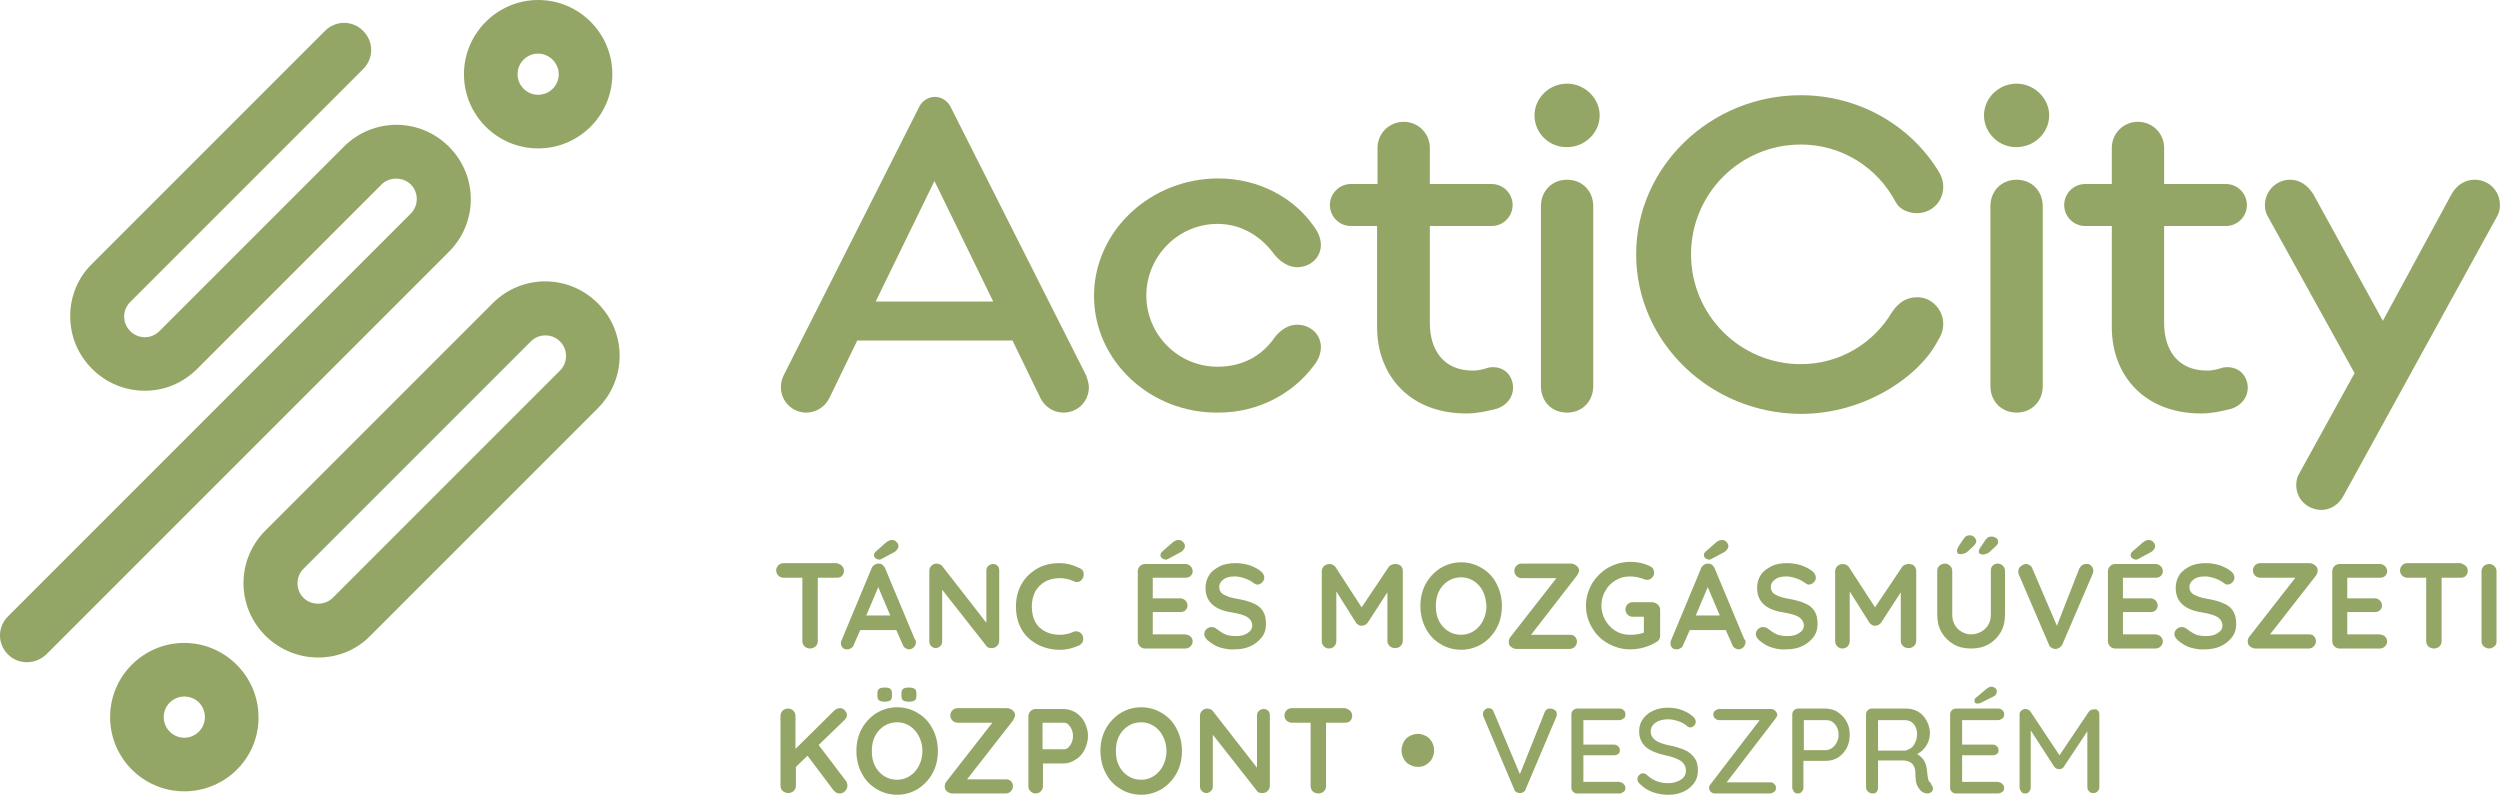
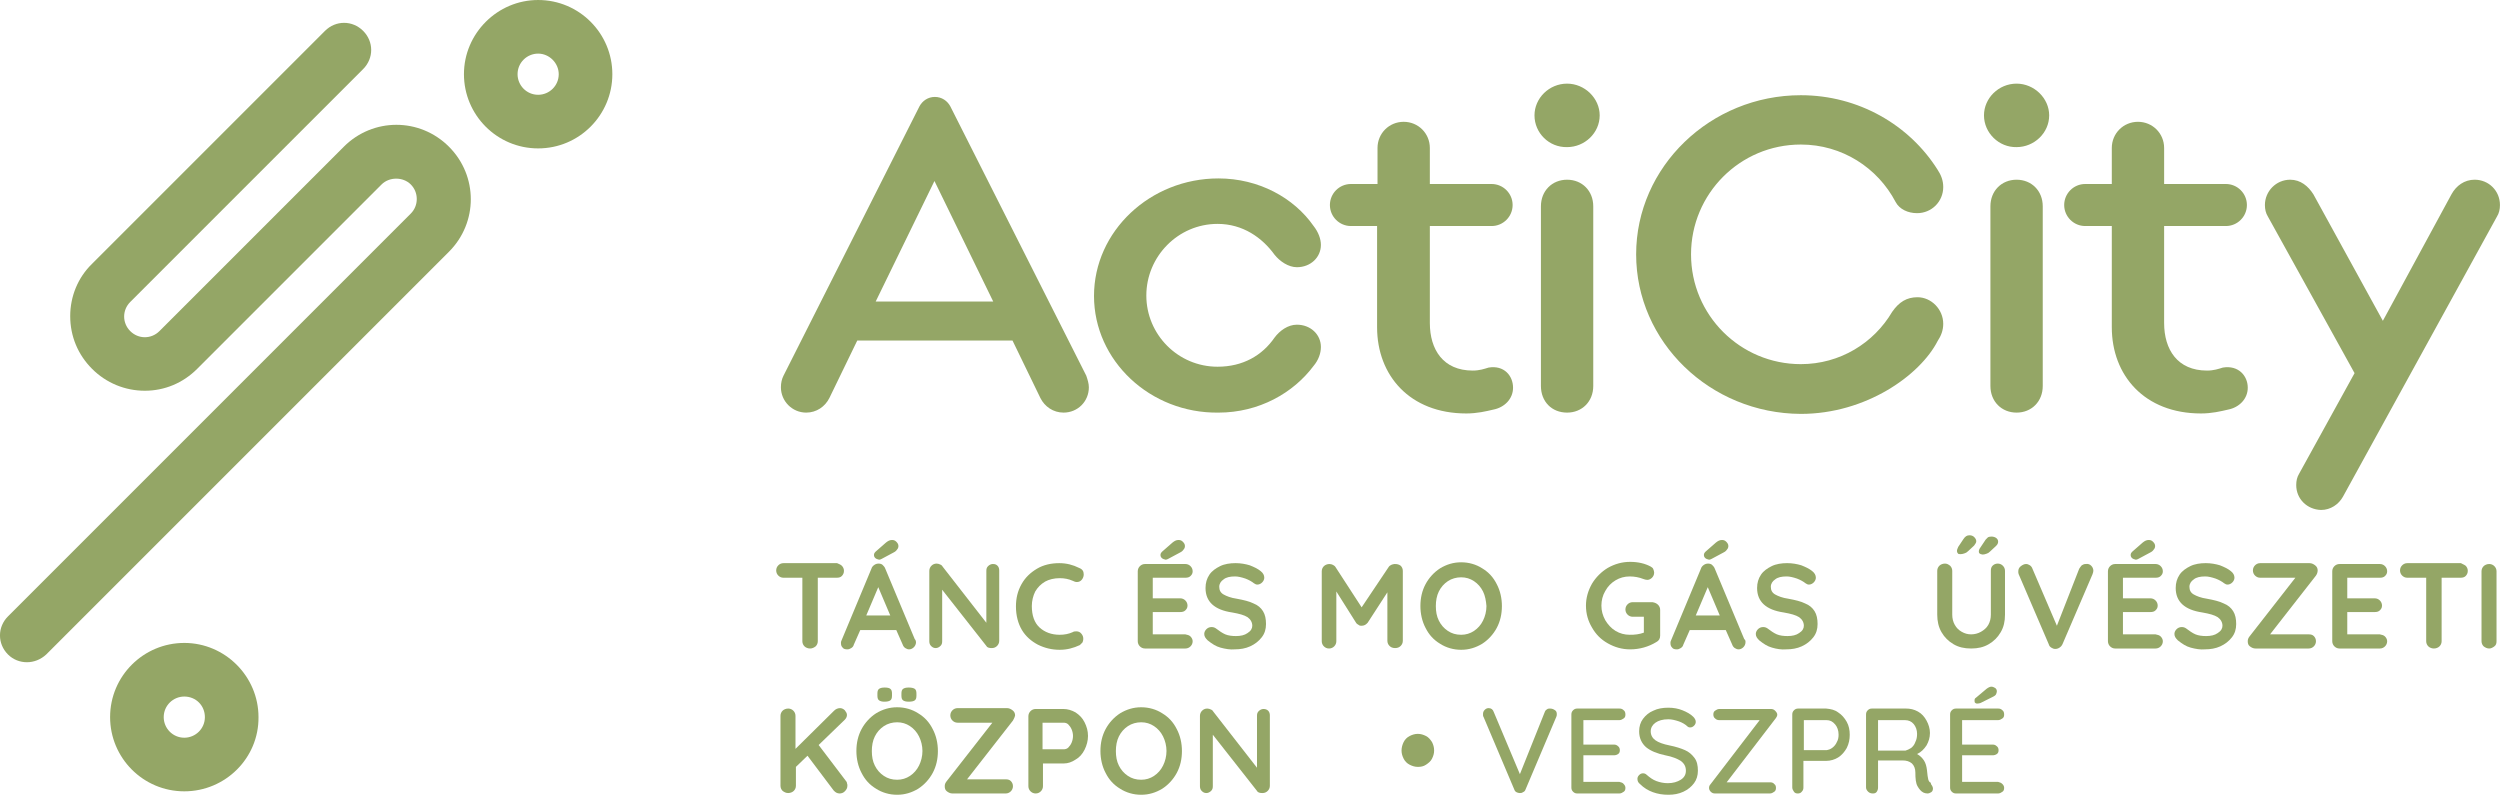
<svg xmlns="http://www.w3.org/2000/svg" version="1.1" id="Layer_1" x="0px" y="0px" style="enable-background:new 0 0 841.9 595.3;" xml:space="preserve" viewBox="124.03 200.9 582.88 185.3">
  <style type="text/css"> .st0{fill:#94A666;} </style>
  <g>
    <g>
      <g>
        <path class="st0" d="M377.9,291.2c0,3.3-2.6,5.9-5.9,5.9c-2.4,0-4.4-1.4-5.4-3.4l-6.5-13.4h-36.2l-6.5,13.4c-1,2-3,3.4-5.4,3.4 c-3.3,0-5.9-2.7-5.9-5.9c0-1,0.2-1.9,0.6-2.7l31.7-62.8c0.7-1.3,2-2.2,3.6-2.2c1.6,0,2.9,0.9,3.6,2.2l31.7,62.8 C377.6,289.4,377.9,290.3,377.9,291.2z M355.6,271.2l-13.7-28.1l-13.7,28.1H355.6z" />
        <path class="st0" d="M379.1,269.9c0-15.1,13.1-27.4,29-27.4c9.4,0,17.6,4.5,22.2,11.1c1.1,1.4,1.7,3,1.7,4.4 c0,2.9-2.4,5.2-5.6,5.2c-2,0-4-1.4-5.2-2.9c-2.9-4-7.4-7.2-13.3-7.2c-9.2,0-16.6,7.6-16.6,16.7c0,9.1,7.4,16.6,16.6,16.6 c5.9,0,10.4-2.6,13.3-6.8c1.2-1.6,3.1-3,5.2-3c3.2,0,5.6,2.3,5.6,5.2c0,1.5-0.6,3.1-1.7,4.4c-4.7,6.3-12.7,10.9-22.2,10.9 C392.2,297.3,379.1,285,379.1,269.9z" />
        <path class="st0" d="M476.8,291.3c0,2.6-2,4.6-4.6,5.1c-1.7,0.4-3.8,0.9-6.3,0.9c-13.2,0-20.8-8.9-20.8-20.1v-23.6H439 c-2.7,0-4.9-2.2-4.9-4.9c0-2.7,2.2-4.9,4.9-4.9h6.2v-8.4c0-3.4,2.7-6.1,6.1-6.1c3.4,0,6.1,2.7,6.1,6.1v8.4h14.4 c2.7,0,4.9,2.2,4.9,4.9c0,2.7-2.2,4.9-4.9,4.9h-14.4v22.6c0,6.2,3.1,11.1,10,11.1c1.6,0,2.7-0.4,3.7-0.7 C474.7,286,476.8,288.5,476.8,291.3z" />
        <path class="st0" d="M481.8,227.8c0-4,3.4-7.4,7.6-7.4c4.1,0,7.6,3.4,7.6,7.4c0,4.1-3.5,7.4-7.6,7.4 C485.2,235.3,481.8,231.9,481.8,227.8z M483.3,290.9V249c0-3.6,2.6-6.2,6.1-6.2c3.5,0,6.1,2.6,6.1,6.2v41.9 c0,3.6-2.6,6.2-6.1,6.2C485.8,297.1,483.3,294.5,483.3,290.9z" />
        <path class="st0" d="M505.5,260.2c0-20.4,17.3-37.1,38.4-37.1c13.4,0,25.3,6.9,31.9,17.4c0.8,1.2,1.3,2.5,1.3,4 c0,3.4-2.7,6.1-6.1,6.1c-2.1,0-4.1-0.9-5-2.6c-4.2-8-12.5-13.4-22.1-13.4c-14.2,0-25.6,11.5-25.6,25.6 c0,14.2,11.5,25.6,25.6,25.6c9.1,0,17-4.9,21.3-12.2c1.6-2.3,3.4-3.4,5.9-3.4c3.2,0,6,2.8,6,6.2c0,1.5-0.5,2.8-1.3,4 c-4.1,8-16.7,17-31.9,17C522.7,297.3,505.5,280.6,505.5,260.2z" />
        <path class="st0" d="M586.6,227.8c0-4,3.4-7.4,7.6-7.4c4.1,0,7.6,3.4,7.6,7.4c0,4.1-3.5,7.4-7.6,7.4 C590.1,235.3,586.6,231.9,586.6,227.8z M588.1,290.9V249c0-3.6,2.6-6.2,6.1-6.2s6.1,2.6,6.1,6.2v41.9c0,3.6-2.6,6.2-6.1,6.2 S588.1,294.5,588.1,290.9z" />
        <path class="st0" d="M648.1,291.3c0,2.6-2,4.6-4.6,5.1c-1.7,0.4-3.8,0.9-6.3,0.9c-13.2,0-20.8-8.9-20.8-20.1v-23.6h-6.2 c-2.7,0-4.9-2.2-4.9-4.9c0-2.7,2.2-4.9,4.9-4.9h6.2v-8.4c0-3.4,2.7-6.1,6.1-6.1c3.4,0,6.1,2.7,6.1,6.1v8.4H643 c2.7,0,4.9,2.2,4.9,4.9c0,2.7-2.2,4.9-4.9,4.9h-14.4v22.6c0,6.2,3.1,11.1,10,11.1c1.6,0,2.7-0.4,3.7-0.7 C645.9,286,648.1,288.5,648.1,291.3z" />
        <path class="st0" d="M659.4,314c0-1,0.2-1.9,0.7-2.7l12.9-23.4l-20.2-36.5c-0.5-0.8-0.7-1.7-0.7-2.7c0-3.2,2.6-5.9,5.9-5.9 c2.4,0,4.2,1.5,5.4,3.4l16.2,29.5l16-29.5c1.1-2,3-3.4,5.4-3.4c3.3,0,5.9,2.6,5.9,5.9c0,1-0.2,1.9-0.7,2.7l-35.9,65.3 c-1,1.8-2.9,3.1-5.1,3.1C661.9,319.7,659.4,317.2,659.4,314z" />
      </g>
      <g>
        <path class="st0" d="M167,385.4c-9.6,0-17.3-7.8-17.3-17.3c0-9.6,7.8-17.3,17.3-17.3s17.3,7.8,17.3,17.3 C184.4,377.6,176.6,385.4,167,385.4z M167,363.3c-2.6,0-4.8,2.1-4.8,4.8c0,2.6,2.1,4.8,4.8,4.8c2.6,0,4.8-2.1,4.8-4.8 C171.8,365.4,169.7,363.3,167,363.3z" />
        <path class="st0" d="M249.5,235.5c-9.6,0-17.3-7.8-17.3-17.3s7.8-17.3,17.3-17.3c9.6,0,17.3,7.8,17.3,17.3 S259.1,235.5,249.5,235.5z M249.5,213.4c-2.6,0-4.8,2.1-4.8,4.8c0,2.6,2.1,4.8,4.8,4.8c2.6,0,4.8-2.1,4.8-4.8 C254.3,215.6,252.1,213.4,249.5,213.4z" />
-         <path class="st0" d="M198.2,354.2c-4.4,0-8.9-1.7-12.3-5.1c-6.8-6.8-6.8-17.7,0-24.5l53-53c6.8-6.8,17.7-6.8,24.5,0 c6.8,6.8,6.8,17.7,0,24.5l-53,53C207,352.6,202.6,354.2,198.2,354.2z M251.2,279.1c-1.3,0-2.5,0.5-3.4,1.4l-53,53 c-0.9,0.9-1.4,2.1-1.4,3.4c0,1.3,0.5,2.5,1.4,3.4c1.8,1.8,5,1.8,6.8,0l53-53c0.9-0.9,1.4-2.1,1.4-3.4c0-1.3-0.5-2.5-1.4-3.4 C253.7,279.6,252.5,279.1,251.2,279.1z" />
        <path class="st0" d="M130.3,355.3c-1.6,0-3.2-0.6-4.4-1.8c-2.5-2.5-2.5-6.4,0-8.9l93.9-93.9c0.9-0.9,1.4-2.1,1.4-3.4 c0-1.3-0.5-2.5-1.4-3.4c-1.8-1.8-5-1.8-6.8,0l-43,43c-3.3,3.3-7.6,5.1-12.2,5.1c-4.6,0-9-1.8-12.3-5.1c-3.3-3.3-5.1-7.6-5.1-12.3 c0-4.6,1.8-9,5.1-12.2l54.3-54.3c2.5-2.5,6.4-2.5,8.9,0s2.5,6.4,0,8.9l-54.3,54.3c-1.9,1.9-1.9,4.9,0,6.8c1.9,1.9,4.9,1.9,6.8,0 l43-43c6.8-6.8,17.7-6.8,24.5,0c6.8,6.8,6.8,17.7,0,24.5l-93.9,93.9C133.5,354.7,131.9,355.3,130.3,355.3z" />
      </g>
    </g>
    <g>
      <path class="st0" d="M320.3,332.8c0.3,0.3,0.5,0.7,0.5,1.2s-0.2,0.9-0.5,1.2c-0.3,0.3-0.7,0.4-1.2,0.4h-4.4v14.8 c0,0.5-0.2,0.9-0.5,1.2c-0.4,0.3-0.8,0.5-1.3,0.5s-1-0.2-1.3-0.5s-0.5-0.7-0.5-1.2v-14.8h-4.4c-0.5,0-0.9-0.2-1.2-0.5 c-0.3-0.3-0.5-0.7-0.5-1.2c0-0.5,0.2-0.9,0.5-1.2c0.3-0.3,0.7-0.5,1.2-0.5h12.5C319.6,332.4,320,332.5,320.3,332.8z" />
      <path class="st0" d="M337.6,350.6c0,0.5-0.2,0.9-0.5,1.2c-0.3,0.3-0.7,0.5-1.1,0.5c-0.3,0-0.6-0.1-0.9-0.3s-0.5-0.5-0.6-0.8 l-1.5-3.4h-8.4l-1.5,3.4c-0.1,0.4-0.3,0.6-0.6,0.8c-0.3,0.2-0.6,0.3-0.9,0.3c-0.5,0-0.9-0.1-1.1-0.4c-0.3-0.3-0.4-0.6-0.4-1.1 c0-0.2,0-0.3,0.1-0.5l7-16.8c0.1-0.4,0.4-0.7,0.7-0.9c0.3-0.2,0.6-0.3,1-0.3c0.3,0,0.7,0.1,0.9,0.3s0.5,0.5,0.6,0.8l6.9,16.5 C337.5,350.1,337.6,350.4,337.6,350.6z M326,344.4h5.6l-2.8-6.6L326,344.4z M328.1,331c-0.2-0.2-0.3-0.4-0.3-0.7 c0-0.3,0.1-0.5,0.4-0.8l2.4-2.1c0.5-0.4,0.9-0.6,1.4-0.6c0.4,0,0.7,0.1,1,0.4c0.3,0.3,0.5,0.6,0.5,1c0,0.3-0.1,0.6-0.3,0.8 c-0.2,0.3-0.4,0.5-0.8,0.7l-2.8,1.5c-0.2,0.1-0.4,0.2-0.6,0.2C328.6,331.3,328.3,331.2,328.1,331z" />
      <path class="st0" d="M356.6,332.8c0.3,0.3,0.4,0.7,0.4,1.1v16.4c0,0.5-0.2,0.9-0.5,1.2c-0.3,0.3-0.7,0.5-1.2,0.5 c-0.3,0-0.5,0-0.8-0.1c-0.3-0.1-0.4-0.2-0.5-0.4l-10.3-13.1v12c0,0.5-0.1,0.8-0.4,1.1s-0.7,0.5-1.1,0.5c-0.5,0-0.8-0.2-1.1-0.5 c-0.3-0.3-0.4-0.7-0.4-1.1v-16.4c0-0.5,0.2-0.9,0.5-1.2c0.3-0.3,0.7-0.5,1.2-0.5c0.3,0,0.6,0.1,0.8,0.2c0.3,0.1,0.5,0.3,0.6,0.5 l10.2,13.1V334c0-0.5,0.1-0.8,0.4-1.1c0.3-0.3,0.7-0.5,1.1-0.5C356,332.4,356.3,332.5,356.6,332.8z" />
      <path class="st0" d="M376.7,334.8c0,0.4-0.1,0.8-0.4,1.2c-0.3,0.4-0.7,0.6-1.2,0.6c-0.3,0-0.6-0.1-1-0.3c-0.9-0.4-1.9-0.6-3-0.6 c-1.3,0-2.5,0.3-3.4,0.8c-1,0.6-1.7,1.3-2.3,2.3c-0.5,1-0.8,2.2-0.8,3.4c0,2.2,0.6,3.9,1.8,5c1.2,1.1,2.8,1.7,4.7,1.7 c1.1,0,2.1-0.2,3-0.6c0.3-0.2,0.6-0.2,0.9-0.2c0.5,0,0.9,0.2,1.2,0.6c0.3,0.4,0.4,0.7,0.4,1.2c0,0.3-0.1,0.6-0.2,0.8 c-0.2,0.2-0.4,0.4-0.6,0.6c-1.5,0.7-3,1.1-4.7,1.1c-1.8,0-3.5-0.4-5.1-1.2c-1.5-0.8-2.8-1.9-3.7-3.4c-0.9-1.5-1.4-3.4-1.4-5.5 c0-1.9,0.4-3.6,1.3-5.2s2.1-2.7,3.6-3.6c1.5-0.9,3.3-1.3,5.2-1.3c1.7,0,3.2,0.4,4.6,1.1C376.4,333.6,376.7,334.1,376.7,334.8z" />
      <path class="st0" d="M401.6,349.3c0.3,0.3,0.5,0.7,0.5,1.1c0,0.5-0.2,0.9-0.5,1.2c-0.3,0.3-0.7,0.5-1.2,0.5h-9.4 c-0.5,0-0.9-0.2-1.2-0.5c-0.3-0.3-0.5-0.7-0.5-1.2v-16.3c0-0.5,0.2-0.9,0.5-1.2c0.3-0.3,0.7-0.5,1.2-0.5h9.4 c0.5,0,0.9,0.2,1.2,0.5c0.3,0.3,0.5,0.7,0.5,1.2c0,0.5-0.2,0.8-0.5,1.1c-0.3,0.3-0.7,0.4-1.2,0.4h-7.6v4.8h6.4 c0.5,0,0.9,0.2,1.2,0.5c0.3,0.3,0.5,0.7,0.5,1.2c0,0.5-0.2,0.8-0.5,1.1c-0.3,0.3-0.7,0.4-1.2,0.4h-6.4v5.2h7.6 C400.9,348.9,401.3,349,401.6,349.3z M394.9,331c-0.2-0.2-0.3-0.4-0.3-0.7c0-0.3,0.1-0.5,0.4-0.8l2.4-2.1c0.5-0.4,0.9-0.6,1.4-0.6 c0.4,0,0.7,0.1,1,0.4c0.3,0.3,0.5,0.6,0.5,1c0,0.3-0.1,0.6-0.3,0.8c-0.2,0.3-0.4,0.5-0.8,0.7l-2.8,1.5c-0.2,0.1-0.4,0.2-0.6,0.2 C395.4,331.3,395.1,331.2,394.9,331z" />
      <path class="st0" d="M408.6,351.9c-1.1-0.3-2-0.9-3-1.7c-0.5-0.5-0.8-0.9-0.8-1.5c0-0.4,0.2-0.8,0.5-1.1c0.3-0.3,0.7-0.5,1.2-0.5 c0.4,0,0.7,0.1,1,0.3c0.8,0.6,1.5,1.1,2.2,1.4c0.7,0.3,1.6,0.4,2.5,0.4c1.1,0,2-0.2,2.7-0.7c0.8-0.5,1.1-1.1,1.1-1.7 c0-0.8-0.4-1.5-1.1-2c-0.8-0.5-1.9-0.8-3.6-1.1c-4.1-0.6-6.2-2.5-6.2-5.7c0-1.2,0.3-2.2,0.9-3.1c0.6-0.9,1.5-1.5,2.5-2 s2.3-0.7,3.6-0.7c1.2,0,2.3,0.2,3.3,0.5c1,0.4,1.9,0.8,2.6,1.4c0.5,0.4,0.8,0.9,0.8,1.5c0,0.4-0.2,0.8-0.5,1.1 c-0.3,0.3-0.7,0.5-1.1,0.5c-0.3,0-0.5-0.1-0.8-0.3c-0.5-0.4-1.2-0.8-2-1.1c-0.9-0.3-1.7-0.5-2.4-0.5c-1.2,0-2.1,0.2-2.7,0.7 c-0.6,0.4-1,1-1,1.7c0,0.8,0.3,1.4,1,1.8s1.7,0.8,3.1,1c1.6,0.3,2.9,0.6,3.9,1.1c1,0.4,1.7,1,2.2,1.8c0.5,0.8,0.7,1.8,0.7,3 c0,1.2-0.3,2.2-1,3.1s-1.6,1.6-2.7,2.1c-1.1,0.5-2.3,0.7-3.6,0.7C410.9,352.4,409.7,352.2,408.6,351.9z" />
      <path class="st0" d="M450.6,332.8c0.3,0.3,0.5,0.7,0.5,1.2v16.3c0,0.5-0.2,0.9-0.5,1.2c-0.3,0.3-0.7,0.5-1.3,0.5s-1-0.2-1.3-0.5 c-0.3-0.3-0.5-0.7-0.5-1.2V339l-4.6,7.1c-0.2,0.2-0.4,0.4-0.6,0.5c-0.2,0.1-0.5,0.2-0.8,0.2c-0.2,0-0.5,0-0.7-0.2 c-0.2-0.1-0.5-0.3-0.6-0.5l-4.6-7.3v11.6c0,0.5-0.2,0.9-0.5,1.2c-0.3,0.3-0.7,0.5-1.2,0.5c-0.5,0-0.9-0.2-1.2-0.5 s-0.5-0.7-0.5-1.2v-16.3c0-0.5,0.2-0.9,0.5-1.2c0.3-0.3,0.8-0.5,1.3-0.5c0.3,0,0.6,0.1,0.8,0.2s0.5,0.3,0.6,0.5l6.1,9.4l6.3-9.4 c0.1-0.2,0.4-0.4,0.6-0.5c0.3-0.1,0.5-0.2,0.8-0.2C449.8,332.4,450.2,332.5,450.6,332.8z" />
      <path class="st0" d="M473,347.3c-0.8,1.5-2,2.8-3.4,3.7c-1.5,0.9-3.1,1.4-4.9,1.4c-1.8,0-3.5-0.5-4.9-1.4 c-1.5-0.9-2.6-2.1-3.4-3.7c-0.8-1.5-1.2-3.3-1.2-5.1c0-1.9,0.4-3.6,1.2-5.1c0.8-1.5,2-2.8,3.4-3.7c1.5-0.9,3.1-1.4,4.9-1.4 c1.8,0,3.5,0.5,4.9,1.4c1.5,0.9,2.6,2.1,3.4,3.7c0.8,1.5,1.2,3.3,1.2,5.1C474.2,344.1,473.8,345.8,473,347.3z M469.8,338.8 c-0.5-1-1.2-1.8-2.1-2.4c-0.9-0.6-1.9-0.9-3-0.9c-1.1,0-2.2,0.3-3.1,0.9c-0.9,0.6-1.6,1.4-2.1,2.4c-0.5,1-0.7,2.2-0.7,3.4 c0,1.3,0.2,2.4,0.7,3.4c0.5,1,1.2,1.8,2.1,2.4c0.9,0.6,1.9,0.9,3.1,0.9c1.1,0,2.1-0.3,3-0.9c0.9-0.6,1.6-1.4,2.1-2.4 c0.5-1,0.8-2.2,0.8-3.4C470.5,341,470.3,339.8,469.8,338.8z" />
-       <path class="st0" d="M491.7,335.1L481,348.9h9c0.5,0,0.9,0.1,1.2,0.4c0.3,0.3,0.5,0.7,0.5,1.2c0,0.5-0.2,0.9-0.5,1.2 s-0.7,0.5-1.2,0.5h-12.4c-0.5,0-0.9-0.2-1.3-0.5c-0.4-0.3-0.5-0.7-0.5-1.2c0-0.4,0.1-0.7,0.4-1.1l10.7-13.7h-8.1 c-0.5,0-0.9-0.2-1.2-0.5c-0.3-0.3-0.5-0.7-0.5-1.2c0-0.5,0.2-0.9,0.5-1.2c0.3-0.3,0.7-0.5,1.2-0.5h11.5c0.5,0,0.9,0.2,1.3,0.5 s0.6,0.7,0.6,1.2C492.1,334.4,491.9,334.8,491.7,335.1z" />
      <path class="st0" d="M510.6,341.9c0.3,0.3,0.5,0.7,0.5,1.2v6c0,0.7-0.3,1.2-0.9,1.5c-1.8,1.1-3.9,1.7-6.1,1.7 c-1.9,0-3.6-0.5-5.2-1.4c-1.6-0.9-2.8-2.1-3.7-3.7c-0.9-1.5-1.4-3.2-1.4-5.1c0-1.8,0.5-3.5,1.4-5.1c0.9-1.5,2.2-2.8,3.7-3.7 c1.6-0.9,3.3-1.4,5.2-1.4s3.5,0.4,4.8,1.1c0.3,0.2,0.5,0.3,0.6,0.6s0.2,0.5,0.2,0.8c0,0.5-0.2,0.9-0.5,1.2 c-0.3,0.3-0.7,0.5-1.1,0.5c-0.3,0-0.6-0.1-0.9-0.2c-1-0.4-2.1-0.6-3.2-0.6c-1.2,0-2.3,0.3-3.3,0.9c-1,0.6-1.8,1.4-2.4,2.5 c-0.6,1-0.9,2.2-0.9,3.4c0,1.2,0.3,2.3,0.9,3.4c0.6,1,1.4,1.9,2.4,2.5c1,0.6,2.1,0.9,3.3,0.9c0.5,0,1.1,0,1.7-0.1 c0.6-0.1,1.1-0.2,1.6-0.4v-3.7h-2.6c-0.5,0-0.9-0.2-1.2-0.5c-0.3-0.3-0.5-0.7-0.5-1.2s0.2-0.9,0.5-1.2c0.3-0.3,0.7-0.5,1.2-0.5 h4.6C509.9,341.4,510.3,341.6,510.6,341.9z" />
      <path class="st0" d="M531,350.6c0,0.5-0.2,0.9-0.5,1.2c-0.3,0.3-0.7,0.5-1.1,0.5c-0.3,0-0.6-0.1-0.9-0.3s-0.5-0.5-0.6-0.8 l-1.5-3.4h-8.4l-1.5,3.4c-0.1,0.4-0.3,0.6-0.6,0.8c-0.3,0.2-0.6,0.3-0.9,0.3c-0.5,0-0.9-0.1-1.1-0.4c-0.3-0.3-0.4-0.6-0.4-1.1 c0-0.2,0-0.3,0.1-0.5l7-16.8c0.1-0.4,0.4-0.7,0.7-0.9c0.3-0.2,0.6-0.3,1-0.3c0.3,0,0.7,0.1,0.9,0.3s0.5,0.5,0.6,0.8l6.9,16.5 C531,350.1,531,350.4,531,350.6z M519.4,344.4h5.6l-2.8-6.6L519.4,344.4z M521.6,331c-0.2-0.2-0.3-0.4-0.3-0.7 c0-0.3,0.1-0.5,0.4-0.8l2.4-2.1c0.5-0.4,0.9-0.6,1.4-0.6c0.4,0,0.7,0.1,1,0.4c0.3,0.3,0.5,0.6,0.5,1c0,0.3-0.1,0.6-0.3,0.8 c-0.2,0.3-0.4,0.5-0.8,0.7l-2.8,1.5c-0.2,0.1-0.4,0.2-0.6,0.2C522.1,331.3,521.8,331.2,521.6,331z" />
      <path class="st0" d="M537.2,351.9c-1.1-0.3-2-0.9-3-1.7c-0.5-0.5-0.8-0.9-0.8-1.5c0-0.4,0.2-0.8,0.5-1.1s0.7-0.5,1.2-0.5 c0.4,0,0.7,0.1,1,0.3c0.8,0.6,1.5,1.1,2.2,1.4c0.7,0.3,1.6,0.4,2.5,0.4c1.1,0,2-0.2,2.7-0.7c0.8-0.5,1.1-1.1,1.1-1.7 c0-0.8-0.4-1.5-1.1-2c-0.8-0.5-1.9-0.8-3.6-1.1c-4.1-0.6-6.2-2.5-6.2-5.7c0-1.2,0.3-2.2,0.9-3.1c0.6-0.9,1.5-1.5,2.5-2 s2.3-0.7,3.6-0.7c1.2,0,2.3,0.2,3.3,0.5c1,0.4,1.9,0.8,2.6,1.4c0.5,0.4,0.8,0.9,0.8,1.5c0,0.4-0.2,0.8-0.5,1.1 c-0.3,0.3-0.7,0.5-1.1,0.5c-0.3,0-0.5-0.1-0.8-0.3c-0.5-0.4-1.2-0.8-2-1.1c-0.9-0.3-1.7-0.5-2.4-0.5c-1.2,0-2.1,0.2-2.7,0.7 c-0.6,0.4-1,1-1,1.7c0,0.8,0.3,1.4,1,1.8s1.7,0.8,3.1,1c1.6,0.3,2.9,0.6,3.9,1.1c1,0.4,1.7,1,2.2,1.8c0.5,0.8,0.7,1.8,0.7,3 c0,1.2-0.3,2.2-1,3.1s-1.6,1.6-2.7,2.1s-2.3,0.7-3.6,0.7C539.4,352.4,538.2,352.2,537.2,351.9z" />
-       <path class="st0" d="M570.3,332.8c0.3,0.3,0.5,0.7,0.5,1.2v16.3c0,0.5-0.2,0.9-0.5,1.2c-0.3,0.3-0.7,0.5-1.3,0.5s-1-0.2-1.3-0.5 c-0.3-0.3-0.5-0.7-0.5-1.2V339l-4.6,7.1c-0.2,0.2-0.4,0.4-0.6,0.5c-0.2,0.1-0.5,0.2-0.8,0.2c-0.2,0-0.5,0-0.7-0.2 c-0.2-0.1-0.5-0.3-0.6-0.5l-4.6-7.3v11.6c0,0.5-0.2,0.9-0.5,1.2c-0.3,0.3-0.7,0.5-1.2,0.5c-0.5,0-0.9-0.2-1.2-0.5 s-0.5-0.7-0.5-1.2v-16.3c0-0.5,0.2-0.9,0.5-1.2c0.3-0.3,0.8-0.5,1.3-0.5c0.3,0,0.6,0.1,0.8,0.2s0.5,0.3,0.6,0.5l6.1,9.4l6.3-9.4 c0.1-0.2,0.4-0.4,0.6-0.5c0.3-0.1,0.5-0.2,0.8-0.2C569.6,332.4,570,332.5,570.3,332.8z" />
      <path class="st0" d="M591,332.8c0.3,0.3,0.5,0.7,0.5,1.2v10.2c0,1.6-0.3,2.9-1,4.1s-1.6,2.1-2.8,2.8s-2.5,1-4.1,1s-2.9-0.3-4.1-1 c-1.2-0.7-2.1-1.6-2.8-2.8s-1-2.6-1-4.1v-10.2c0-0.5,0.2-0.9,0.5-1.2c0.3-0.3,0.8-0.5,1.3-0.5c0.5,0,0.8,0.2,1.2,0.5 c0.3,0.3,0.5,0.7,0.5,1.2v10.2c0,0.9,0.2,1.7,0.6,2.4c0.4,0.7,0.9,1.2,1.6,1.6c0.7,0.4,1.4,0.6,2.2,0.6c0.8,0,1.6-0.2,2.3-0.6 c0.7-0.4,1.3-0.9,1.7-1.6c0.4-0.7,0.6-1.5,0.6-2.4v-10.2c0-0.5,0.1-0.9,0.4-1.2c0.3-0.3,0.7-0.5,1.2-0.5S590.7,332.5,591,332.8z M580.5,329.9c-0.1-0.1-0.2-0.3-0.2-0.5c0-0.3,0.1-0.6,0.3-1l1.2-1.8c0.4-0.6,0.8-0.9,1.4-0.9c0.4,0,0.8,0.1,1.1,0.4 c0.3,0.3,0.5,0.6,0.5,1c0,0.3-0.2,0.6-0.5,1l-1.4,1.3c-0.3,0.3-0.5,0.4-0.8,0.5c-0.3,0.1-0.6,0.2-0.9,0.2 C580.8,330.1,580.6,330.1,580.5,329.9z M585.4,329.5c0-0.3,0.1-0.6,0.4-1l1.2-1.8c0.2-0.2,0.4-0.4,0.5-0.5s0.5-0.2,0.8-0.2 c0.4,0,0.8,0.1,1.1,0.3c0.3,0.2,0.5,0.5,0.5,0.9c0,0.4-0.2,0.7-0.5,1l-1.4,1.3c-0.3,0.3-0.5,0.4-0.8,0.5c-0.3,0.1-0.6,0.2-0.9,0.2 C585.6,330.1,585.4,329.9,585.4,329.5z" />
      <path class="st0" d="M611.6,332.8c0.3,0.3,0.5,0.7,0.5,1.2c0,0.2-0.1,0.5-0.2,0.8l-7,16.3c-0.2,0.4-0.4,0.6-0.7,0.8 c-0.3,0.2-0.6,0.3-1,0.3c-0.3,0-0.6-0.1-0.9-0.3c-0.3-0.2-0.5-0.4-0.6-0.8l-7-16.3c-0.1-0.2-0.1-0.4-0.1-0.7 c0-0.5,0.2-0.9,0.6-1.2c0.4-0.3,0.8-0.5,1.2-0.5c0.3,0,0.6,0.1,0.9,0.3c0.3,0.2,0.5,0.5,0.6,0.8l5.7,13.3l5.2-13.3 c0.2-0.3,0.4-0.6,0.6-0.8c0.3-0.2,0.6-0.3,0.9-0.3C610.9,332.3,611.3,332.5,611.6,332.8z" />
      <path class="st0" d="M627.8,349.3c0.3,0.3,0.5,0.7,0.5,1.1c0,0.5-0.2,0.9-0.5,1.2c-0.3,0.3-0.7,0.5-1.2,0.5h-9.4 c-0.5,0-0.9-0.2-1.2-0.5c-0.3-0.3-0.5-0.7-0.5-1.2v-16.3c0-0.5,0.2-0.9,0.5-1.2c0.3-0.3,0.7-0.5,1.2-0.5h9.4 c0.5,0,0.9,0.2,1.2,0.5c0.3,0.3,0.5,0.7,0.5,1.2c0,0.5-0.2,0.8-0.5,1.1s-0.7,0.4-1.2,0.4h-7.6v4.8h6.4c0.5,0,0.9,0.2,1.2,0.5 s0.5,0.7,0.5,1.2c0,0.5-0.2,0.8-0.5,1.1c-0.3,0.3-0.7,0.4-1.2,0.4h-6.4v5.2h7.6C627.1,348.9,627.5,349,627.8,349.3z M621.1,331 c-0.2-0.2-0.3-0.4-0.3-0.7c0-0.3,0.1-0.5,0.4-0.8l2.4-2.1c0.5-0.4,0.9-0.6,1.4-0.6c0.4,0,0.7,0.1,1,0.4s0.5,0.6,0.5,1 c0,0.3-0.1,0.6-0.3,0.8c-0.2,0.3-0.4,0.5-0.8,0.7l-2.8,1.5c-0.2,0.1-0.4,0.2-0.6,0.2C621.6,331.3,621.3,331.2,621.1,331z" />
      <path class="st0" d="M634.8,351.9c-1.1-0.3-2-0.9-3-1.7c-0.5-0.5-0.8-0.9-0.8-1.5c0-0.4,0.2-0.8,0.5-1.1s0.7-0.5,1.2-0.5 c0.4,0,0.7,0.1,1,0.3c0.8,0.6,1.5,1.1,2.2,1.4c0.7,0.3,1.6,0.4,2.5,0.4c1.1,0,2-0.2,2.7-0.7c0.8-0.5,1.1-1.1,1.1-1.7 c0-0.8-0.4-1.5-1.1-2c-0.8-0.5-1.9-0.8-3.6-1.1c-4.1-0.6-6.2-2.5-6.2-5.7c0-1.2,0.3-2.2,0.9-3.1c0.6-0.9,1.5-1.5,2.5-2 s2.3-0.7,3.6-0.7c1.2,0,2.3,0.2,3.3,0.5c1,0.4,1.9,0.8,2.6,1.4c0.5,0.4,0.8,0.9,0.8,1.5c0,0.4-0.2,0.8-0.5,1.1 c-0.3,0.3-0.7,0.5-1.1,0.5c-0.3,0-0.5-0.1-0.8-0.3c-0.5-0.4-1.2-0.8-2-1.1c-0.9-0.3-1.7-0.5-2.4-0.5c-1.2,0-2.1,0.2-2.7,0.7 c-0.6,0.4-1,1-1,1.7c0,0.8,0.3,1.4,1,1.8s1.7,0.8,3.1,1c1.6,0.3,2.9,0.6,3.9,1.1c1,0.4,1.7,1,2.2,1.8c0.5,0.8,0.7,1.8,0.7,3 c0,1.2-0.3,2.2-1,3.1s-1.6,1.6-2.7,2.1s-2.3,0.7-3.6,0.7C637.1,352.4,635.9,352.2,634.8,351.9z" />
      <path class="st0" d="M664,335.1l-10.7,13.7h9c0.5,0,0.9,0.1,1.2,0.4c0.3,0.3,0.5,0.7,0.5,1.2c0,0.5-0.2,0.9-0.5,1.2 s-0.7,0.5-1.2,0.5h-12.4c-0.5,0-0.9-0.2-1.3-0.5c-0.4-0.3-0.5-0.7-0.5-1.2c0-0.4,0.1-0.7,0.4-1.1l10.7-13.7H651 c-0.5,0-0.9-0.2-1.2-0.5c-0.3-0.3-0.5-0.7-0.5-1.2c0-0.5,0.2-0.9,0.5-1.2c0.3-0.3,0.7-0.5,1.2-0.5h11.5c0.5,0,0.9,0.2,1.3,0.5 s0.6,0.7,0.6,1.2C664.4,334.4,664.2,334.8,664,335.1z" />
      <path class="st0" d="M680.1,349.3c0.3,0.3,0.5,0.7,0.5,1.1c0,0.5-0.2,0.9-0.5,1.2c-0.3,0.3-0.7,0.5-1.2,0.5h-9.4 c-0.5,0-0.9-0.2-1.2-0.5c-0.3-0.3-0.5-0.7-0.5-1.2v-16.3c0-0.5,0.2-0.9,0.5-1.2c0.3-0.3,0.7-0.5,1.2-0.5h9.4 c0.5,0,0.9,0.2,1.2,0.5c0.3,0.3,0.5,0.7,0.5,1.2c0,0.5-0.2,0.8-0.5,1.1s-0.7,0.4-1.2,0.4h-7.6v4.8h6.4c0.5,0,0.9,0.2,1.2,0.5 s0.5,0.7,0.5,1.2c0,0.5-0.2,0.8-0.5,1.1c-0.3,0.3-0.7,0.4-1.2,0.4h-6.4v5.2h7.6C679.4,348.9,679.8,349,680.1,349.3z" />
      <path class="st0" d="M698.9,332.8c0.3,0.3,0.5,0.7,0.5,1.2s-0.2,0.9-0.5,1.2s-0.7,0.4-1.2,0.4h-4.4v14.8c0,0.5-0.2,0.9-0.5,1.2 s-0.8,0.5-1.3,0.5s-1-0.2-1.3-0.5s-0.5-0.7-0.5-1.2v-14.8h-4.4c-0.5,0-0.9-0.2-1.2-0.5c-0.3-0.3-0.5-0.7-0.5-1.2 c0-0.5,0.2-0.9,0.5-1.2c0.3-0.3,0.7-0.5,1.2-0.5h12.5C698.1,332.4,698.5,332.5,698.9,332.8z" />
      <path class="st0" d="M705.6,351.6c-0.4,0.3-0.8,0.5-1.2,0.5c-0.5,0-0.9-0.2-1.3-0.5c-0.3-0.3-0.5-0.7-0.5-1.2v-16.3 c0-0.5,0.2-0.9,0.5-1.2c0.3-0.3,0.8-0.5,1.3-0.5c0.5,0,0.9,0.2,1.2,0.5c0.3,0.3,0.5,0.7,0.5,1.2v16.3 C706.1,350.9,706,351.3,705.6,351.6z" />
      <path class="st0" d="M321.5,383.5c0.1,0.2,0.1,0.4,0.1,0.6c0,0.5-0.2,0.9-0.6,1.3s-0.8,0.5-1.3,0.5c-0.2,0-0.5-0.1-0.7-0.2 c-0.2-0.1-0.4-0.3-0.6-0.5l-6.1-8.1l-2.7,2.6v4.4c0,0.5-0.2,0.9-0.5,1.2c-0.3,0.3-0.8,0.5-1.3,0.5c-0.5,0-0.9-0.2-1.3-0.5 c-0.3-0.3-0.5-0.7-0.5-1.2v-16.3c0-0.5,0.2-0.9,0.5-1.2c0.3-0.3,0.8-0.5,1.3-0.5c0.5,0,0.9,0.2,1.2,0.5c0.3,0.3,0.5,0.7,0.5,1.2 v7.7l9-8.9c0.4-0.4,0.9-0.6,1.4-0.6c0.4,0,0.8,0.2,1.1,0.5c0.3,0.4,0.5,0.7,0.5,1.1c0,0.4-0.2,0.8-0.5,1.1l-6.1,5.9l6.3,8.3 C321.4,383.1,321.5,383.3,321.5,383.5z" />
      <path class="st0" d="M341.5,381.1c-0.8,1.5-2,2.8-3.4,3.7c-1.5,0.9-3.1,1.4-4.9,1.4s-3.5-0.5-4.9-1.4c-1.5-0.9-2.6-2.1-3.4-3.7 c-0.8-1.5-1.2-3.3-1.2-5.1c0-1.9,0.4-3.6,1.2-5.1c0.8-1.5,2-2.8,3.4-3.7c1.5-0.9,3.1-1.4,4.9-1.4s3.5,0.5,4.9,1.4 c1.5,0.9,2.6,2.1,3.4,3.7c0.8,1.5,1.2,3.3,1.2,5.1C342.7,377.9,342.3,379.6,341.5,381.1z M338.3,372.6c-0.5-1-1.2-1.8-2.1-2.4 c-0.9-0.6-1.9-0.9-3-0.9c-1.1,0-2.2,0.3-3.1,0.9c-0.9,0.6-1.6,1.4-2.1,2.4c-0.5,1-0.7,2.2-0.7,3.4c0,1.3,0.2,2.4,0.7,3.4 c0.5,1,1.2,1.8,2.1,2.4c0.9,0.6,1.9,0.9,3.1,0.9c1.1,0,2.1-0.3,3-0.9s1.6-1.4,2.1-2.4c0.5-1,0.8-2.2,0.8-3.4 C339.1,374.8,338.8,373.6,338.3,372.6z M329,364.2c-0.3-0.2-0.4-0.6-0.4-1.1v-0.5c0-0.5,0.1-0.9,0.4-1.1c0.3-0.2,0.7-0.3,1.3-0.3 c0.6,0,1.1,0.1,1.3,0.3c0.3,0.2,0.4,0.6,0.4,1.1v0.5c0,0.5-0.1,0.9-0.4,1.1c-0.3,0.2-0.7,0.3-1.4,0.3 C329.7,364.5,329.3,364.4,329,364.2z M334.6,364.2c-0.3-0.2-0.4-0.6-0.4-1.1v-0.5c0-0.5,0.1-0.9,0.4-1.1c0.3-0.2,0.7-0.3,1.3-0.3 c0.6,0,1.1,0.1,1.4,0.3c0.3,0.2,0.4,0.6,0.4,1.1v0.5c0,0.5-0.1,0.9-0.4,1.1c-0.3,0.2-0.7,0.3-1.4,0.3 C335.3,364.5,334.9,364.4,334.6,364.2z" />
      <path class="st0" d="M360.2,368.9l-10.7,13.7h9c0.5,0,0.9,0.1,1.2,0.4c0.3,0.3,0.5,0.7,0.5,1.2c0,0.5-0.2,0.9-0.5,1.2 c-0.3,0.3-0.7,0.5-1.2,0.5h-12.4c-0.5,0-0.9-0.2-1.3-0.5s-0.5-0.7-0.5-1.2c0-0.4,0.1-0.7,0.4-1.1l10.7-13.7h-8.1 c-0.5,0-0.9-0.2-1.2-0.5c-0.3-0.3-0.5-0.7-0.5-1.2c0-0.5,0.2-0.9,0.5-1.2c0.3-0.3,0.7-0.5,1.2-0.5h11.5c0.5,0,0.9,0.2,1.3,0.5 s0.6,0.7,0.6,1.2C360.6,368.2,360.4,368.5,360.2,368.9z" />
      <path class="st0" d="M374.8,367c0.9,0.6,1.6,1.3,2.1,2.3s0.8,2,0.8,3.2c0,1.1-0.3,2.2-0.8,3.2s-1.2,1.8-2.1,2.3 c-0.9,0.6-1.8,0.9-2.7,0.9h-4.9v5.3c0,0.5-0.2,0.9-0.5,1.2c-0.3,0.3-0.7,0.5-1.2,0.5c-0.5,0-0.9-0.2-1.2-0.5 c-0.3-0.3-0.5-0.7-0.5-1.2v-16.3c0-0.5,0.2-0.9,0.5-1.2c0.3-0.3,0.7-0.5,1.2-0.5h6.4C373,366.2,373.9,366.5,374.8,367z M373.1,375.2c0.3-0.3,0.6-0.7,0.8-1.2c0.2-0.5,0.3-1,0.3-1.5s-0.1-1-0.3-1.5c-0.2-0.5-0.5-0.9-0.8-1.2s-0.7-0.4-1.1-0.4h-4.9v6.2 h4.9C372.4,375.6,372.8,375.5,373.1,375.2z" />
      <path class="st0" d="M398.4,381.1c-0.8,1.5-2,2.8-3.4,3.7c-1.5,0.9-3.1,1.4-4.9,1.4s-3.5-0.5-4.9-1.4c-1.5-0.9-2.6-2.1-3.4-3.7 c-0.8-1.5-1.2-3.3-1.2-5.1c0-1.9,0.4-3.6,1.2-5.1c0.8-1.5,2-2.8,3.4-3.7c1.5-0.9,3.1-1.4,4.9-1.4s3.5,0.5,4.9,1.4 c1.5,0.9,2.6,2.1,3.4,3.7c0.8,1.5,1.2,3.3,1.2,5.1C399.6,377.9,399.2,379.6,398.4,381.1z M395.2,372.6c-0.5-1-1.2-1.8-2.1-2.4 c-0.9-0.6-1.9-0.9-3-0.9c-1.1,0-2.2,0.3-3.1,0.9c-0.9,0.6-1.6,1.4-2.1,2.4c-0.5,1-0.7,2.2-0.7,3.4c0,1.3,0.2,2.4,0.7,3.4 c0.5,1,1.2,1.8,2.1,2.4c0.9,0.6,1.9,0.9,3.1,0.9c1.1,0,2.1-0.3,3-0.9s1.6-1.4,2.1-2.4c0.5-1,0.8-2.2,0.8-3.4 C396,374.8,395.7,373.6,395.2,372.6z" />
      <path class="st0" d="M419.7,366.6c0.3,0.3,0.4,0.7,0.4,1.1v16.4c0,0.5-0.2,0.9-0.5,1.2c-0.3,0.3-0.7,0.5-1.2,0.5 c-0.3,0-0.5,0-0.8-0.1c-0.3-0.1-0.4-0.2-0.5-0.4l-10.3-13.1v12c0,0.5-0.1,0.8-0.4,1.1s-0.7,0.5-1.1,0.5c-0.5,0-0.8-0.2-1.1-0.5 c-0.3-0.3-0.4-0.7-0.4-1.1v-16.4c0-0.5,0.2-0.9,0.5-1.2c0.3-0.3,0.7-0.5,1.2-0.5c0.3,0,0.6,0.1,0.8,0.2c0.3,0.1,0.5,0.3,0.6,0.5 l10.2,13.1v-12.1c0-0.5,0.1-0.8,0.4-1.1c0.3-0.3,0.7-0.5,1.1-0.5C419,366.2,419.4,366.3,419.7,366.6z" />
-       <path class="st0" d="M438.8,366.6c0.3,0.3,0.5,0.7,0.5,1.2s-0.2,0.9-0.5,1.2s-0.7,0.4-1.2,0.4h-4.4v14.8c0,0.5-0.2,0.9-0.5,1.2 s-0.8,0.5-1.3,0.5s-1-0.2-1.3-0.5s-0.5-0.7-0.5-1.2v-14.8h-4.4c-0.5,0-0.9-0.2-1.2-0.5c-0.3-0.3-0.5-0.7-0.5-1.2 c0-0.5,0.2-0.9,0.5-1.2c0.3-0.3,0.7-0.5,1.2-0.5h12.5C438.1,366.2,438.5,366.3,438.8,366.6z" />
      <path class="st0" d="M452.7,379.2c-0.6-0.3-1.1-0.8-1.4-1.4c-0.3-0.6-0.5-1.2-0.5-1.9c0-0.7,0.2-1.4,0.5-2 c0.3-0.6,0.8-1.1,1.4-1.4c0.6-0.3,1.2-0.5,1.9-0.5s1.3,0.2,1.9,0.5s1,0.8,1.4,1.4c0.3,0.6,0.5,1.2,0.5,2c0,0.7-0.2,1.3-0.5,1.9 c-0.3,0.6-0.8,1-1.4,1.4s-1.2,0.5-1.9,0.5C453.9,379.7,453.3,379.5,452.7,379.2z" />
      <path class="st0" d="M486.6,366.5c0.3,0.2,0.4,0.5,0.4,0.9c0,0.2,0,0.4-0.1,0.6l-7.2,17c-0.1,0.3-0.3,0.5-0.6,0.6 c-0.2,0.2-0.5,0.2-0.8,0.2c-0.2,0-0.5-0.1-0.7-0.2s-0.4-0.3-0.5-0.6l-7.2-17c-0.1-0.1-0.1-0.3-0.1-0.6c0-0.4,0.1-0.7,0.4-1 s0.6-0.4,0.9-0.4c0.6,0,1,0.3,1.2,0.9l6.1,14.5l5.8-14.5c0.1-0.3,0.3-0.5,0.5-0.6c0.2-0.2,0.5-0.2,0.7-0.2 C486,366.1,486.3,366.3,486.6,366.5z" />
      <path class="st0" d="M502.6,383.7c0.3,0.3,0.4,0.6,0.4,0.9c0,0.4-0.1,0.7-0.4,0.9c-0.3,0.2-0.6,0.4-1,0.4h-9.8 c-0.4,0-0.7-0.1-1-0.4c-0.3-0.3-0.4-0.6-0.4-1v-17c0-0.4,0.1-0.7,0.4-1c0.3-0.3,0.6-0.4,1-0.4h9.8c0.4,0,0.7,0.1,1,0.4 c0.3,0.2,0.4,0.6,0.4,1c0,0.4-0.1,0.7-0.4,0.9c-0.3,0.2-0.6,0.4-1,0.4h-8.4v5.7h7.1c0.4,0,0.7,0.1,1,0.4c0.3,0.2,0.4,0.6,0.4,0.9 c0,0.4-0.1,0.7-0.4,0.9c-0.3,0.2-0.6,0.3-1,0.3h-7.1v6.2h8.4C502,383.3,502.4,383.4,502.6,383.7z" />
      <path class="st0" d="M509.4,385.6c-1.1-0.4-2.1-1-3-1.9c-0.4-0.3-0.6-0.7-0.6-1.2c0-0.3,0.1-0.6,0.4-0.9c0.3-0.3,0.6-0.4,0.9-0.4 c0.3,0,0.6,0.1,0.8,0.3c0.8,0.7,1.5,1.2,2.3,1.5c0.8,0.3,1.7,0.5,2.7,0.5c1.2,0,2.2-0.3,3-0.8c0.8-0.5,1.2-1.2,1.2-2.1 c0-1-0.4-1.7-1.2-2.3c-0.8-0.5-2-1-3.6-1.3c-1.9-0.4-3.4-1-4.5-1.9c-1-0.9-1.6-2.1-1.6-3.7c0-1.1,0.3-2.1,0.9-2.9 c0.6-0.8,1.4-1.5,2.4-1.9c1-0.5,2.2-0.7,3.5-0.7c1.2,0,2.3,0.2,3.3,0.6c1,0.4,1.9,0.9,2.5,1.5c0.4,0.4,0.6,0.8,0.6,1.2 c0,0.3-0.1,0.6-0.4,0.9s-0.6,0.4-0.9,0.4c-0.3,0-0.5-0.1-0.6-0.2c-0.5-0.5-1.2-0.9-2-1.2c-0.9-0.3-1.7-0.5-2.5-0.5 c-1.3,0-2.3,0.3-3,0.8c-0.7,0.5-1.1,1.2-1.1,2c0,0.9,0.4,1.6,1.1,2.1c0.7,0.5,1.8,0.9,3.3,1.2c1.5,0.3,2.7,0.7,3.6,1.1 c0.9,0.4,1.6,1,2.2,1.8s0.8,1.8,0.8,3c0,1.1-0.3,2.1-0.9,2.9c-0.6,0.8-1.4,1.5-2.5,2c-1.1,0.5-2.2,0.7-3.5,0.7 C511.7,386.2,510.5,386,509.4,385.6z" />
      <path class="st0" d="M537.7,383.7c0.3,0.2,0.4,0.5,0.4,0.9c0,0.4-0.1,0.7-0.4,0.9c-0.3,0.2-0.6,0.4-1,0.4h-12.8 c-0.4,0-0.7-0.1-1-0.4c-0.3-0.3-0.4-0.6-0.4-0.9c0-0.3,0.1-0.6,0.3-0.8l11.5-15h-9.4c-0.4,0-0.7-0.1-1-0.4 c-0.3-0.2-0.4-0.6-0.4-0.9c0-0.4,0.1-0.7,0.4-0.9c0.3-0.2,0.6-0.4,1-0.4h12c0.4,0,0.7,0.1,1,0.4c0.3,0.3,0.5,0.6,0.5,0.9 c0,0.3-0.1,0.5-0.3,0.8l-11.5,15h10.2C537.1,383.3,537.5,383.4,537.7,383.7z" />
      <path class="st0" d="M552.6,367c0.8,0.5,1.5,1.3,2,2.2c0.5,0.9,0.7,1.9,0.7,3s-0.2,2.1-0.7,3.1c-0.5,0.9-1.2,1.7-2,2.2 c-0.8,0.5-1.8,0.8-2.8,0.8h-5.3v6.2c0,0.4-0.1,0.7-0.4,1c-0.2,0.3-0.6,0.4-0.9,0.4c-0.4,0-0.7-0.1-0.9-0.4c-0.2-0.3-0.4-0.6-0.4-1 v-17c0-0.4,0.1-0.7,0.4-1c0.3-0.3,0.6-0.4,1-0.4h6.5C550.9,366.2,551.8,366.4,552.6,367z M551.3,375.2c0.4-0.3,0.8-0.8,1-1.3 c0.3-0.5,0.4-1.1,0.4-1.7c0-1-0.3-1.8-0.8-2.4c-0.6-0.7-1.2-1-2-1h-5.3v7h5.3C550.4,375.7,550.8,375.6,551.3,375.2z" />
      <path class="st0" d="M574.5,384.1c0.1,0.2,0.2,0.4,0.2,0.6c0,0.4-0.1,0.7-0.4,0.9c-0.3,0.2-0.6,0.3-0.9,0.3s-0.7-0.1-0.9-0.2 c-0.6-0.3-1-0.8-1.4-1.5s-0.5-1.8-0.5-3.2c0-0.9-0.3-1.6-0.8-2.1c-0.6-0.5-1.3-0.7-2.2-0.7h-5.7v6.3c0,0.4-0.1,0.7-0.3,1 c-0.2,0.3-0.5,0.4-0.9,0.4c-0.4,0-0.8-0.1-1.1-0.4c-0.3-0.3-0.5-0.6-0.5-1v-17c0-0.4,0.1-0.7,0.4-1c0.3-0.3,0.6-0.4,1-0.4h7.9 c1,0,1.9,0.2,2.8,0.7s1.5,1.2,2,2.1s0.8,1.9,0.8,2.9c0,1.1-0.3,2-0.8,2.9c-0.6,0.9-1.3,1.6-2.2,2c0.7,0.4,1.2,0.9,1.6,1.5 c0.4,0.6,0.6,1.4,0.7,2.2c0.1,1.1,0.2,1.8,0.3,2.2c0.1,0.4,0.3,0.7,0.6,0.8C574.2,383.8,574.4,383.9,574.5,384.1z M569.6,375.3 c0.4-0.3,0.8-0.8,1-1.4c0.3-0.6,0.4-1.2,0.4-1.9c0-0.9-0.3-1.7-0.8-2.3s-1.2-0.9-2-0.9h-6.3v7.1h6.4 C568.7,375.8,569.1,375.6,569.6,375.3z" />
      <path class="st0" d="M590.9,383.7c0.3,0.3,0.4,0.6,0.4,0.9c0,0.4-0.1,0.7-0.4,0.9c-0.3,0.2-0.6,0.4-1,0.4h-9.8 c-0.4,0-0.7-0.1-1-0.4c-0.3-0.3-0.4-0.6-0.4-1v-17c0-0.4,0.1-0.7,0.4-1c0.3-0.3,0.6-0.4,1-0.4h9.8c0.4,0,0.7,0.1,1,0.4 c0.3,0.2,0.4,0.6,0.4,1c0,0.4-0.1,0.7-0.4,0.9c-0.3,0.2-0.6,0.4-1,0.4h-8.4v5.7h7.1c0.4,0,0.7,0.1,1,0.4c0.3,0.2,0.4,0.6,0.4,0.9 c0,0.4-0.1,0.7-0.4,0.9c-0.3,0.2-0.6,0.3-1,0.3h-7.1v6.2h8.4C590.3,383.3,590.6,383.4,590.9,383.7z M584.6,364.8 c-0.2-0.1-0.2-0.3-0.2-0.6s0.1-0.5,0.3-0.6l2.5-2.1c0.4-0.3,0.8-0.5,1.1-0.5c0.3,0,0.6,0.1,0.9,0.3c0.3,0.2,0.4,0.5,0.4,0.8 c0,0.2-0.1,0.5-0.2,0.7s-0.4,0.4-0.6,0.5l-2.8,1.4c-0.2,0.1-0.4,0.2-0.6,0.2C584.9,365,584.7,364.9,584.6,364.8z" />
-       <path class="st0" d="M613.1,366.5c0.3,0.3,0.4,0.6,0.4,0.9v17c0,0.4-0.1,0.7-0.4,1c-0.3,0.3-0.6,0.4-1,0.4c-0.4,0-0.8-0.1-1-0.4 c-0.3-0.3-0.4-0.6-0.4-1v-13l-5.5,8.3c-0.1,0.2-0.3,0.3-0.5,0.4c-0.2,0.1-0.4,0.2-0.6,0.1c-0.2,0-0.4,0-0.6-0.1s-0.4-0.3-0.5-0.4 l-5.5-8.5v13.3c0,0.4-0.1,0.7-0.4,1c-0.2,0.3-0.5,0.4-0.9,0.4c-0.4,0-0.7-0.1-0.9-0.4c-0.2-0.3-0.4-0.6-0.4-1v-17 c0-0.4,0.1-0.7,0.4-0.9c0.3-0.3,0.6-0.4,1-0.4c0.2,0,0.4,0.1,0.7,0.2c0.2,0.1,0.4,0.3,0.5,0.5l6.7,10.1l6.8-10.1 c0.3-0.4,0.7-0.6,1.1-0.6C612.6,366.2,612.9,366.3,613.1,366.5z" />
    </g>
  </g>
</svg>